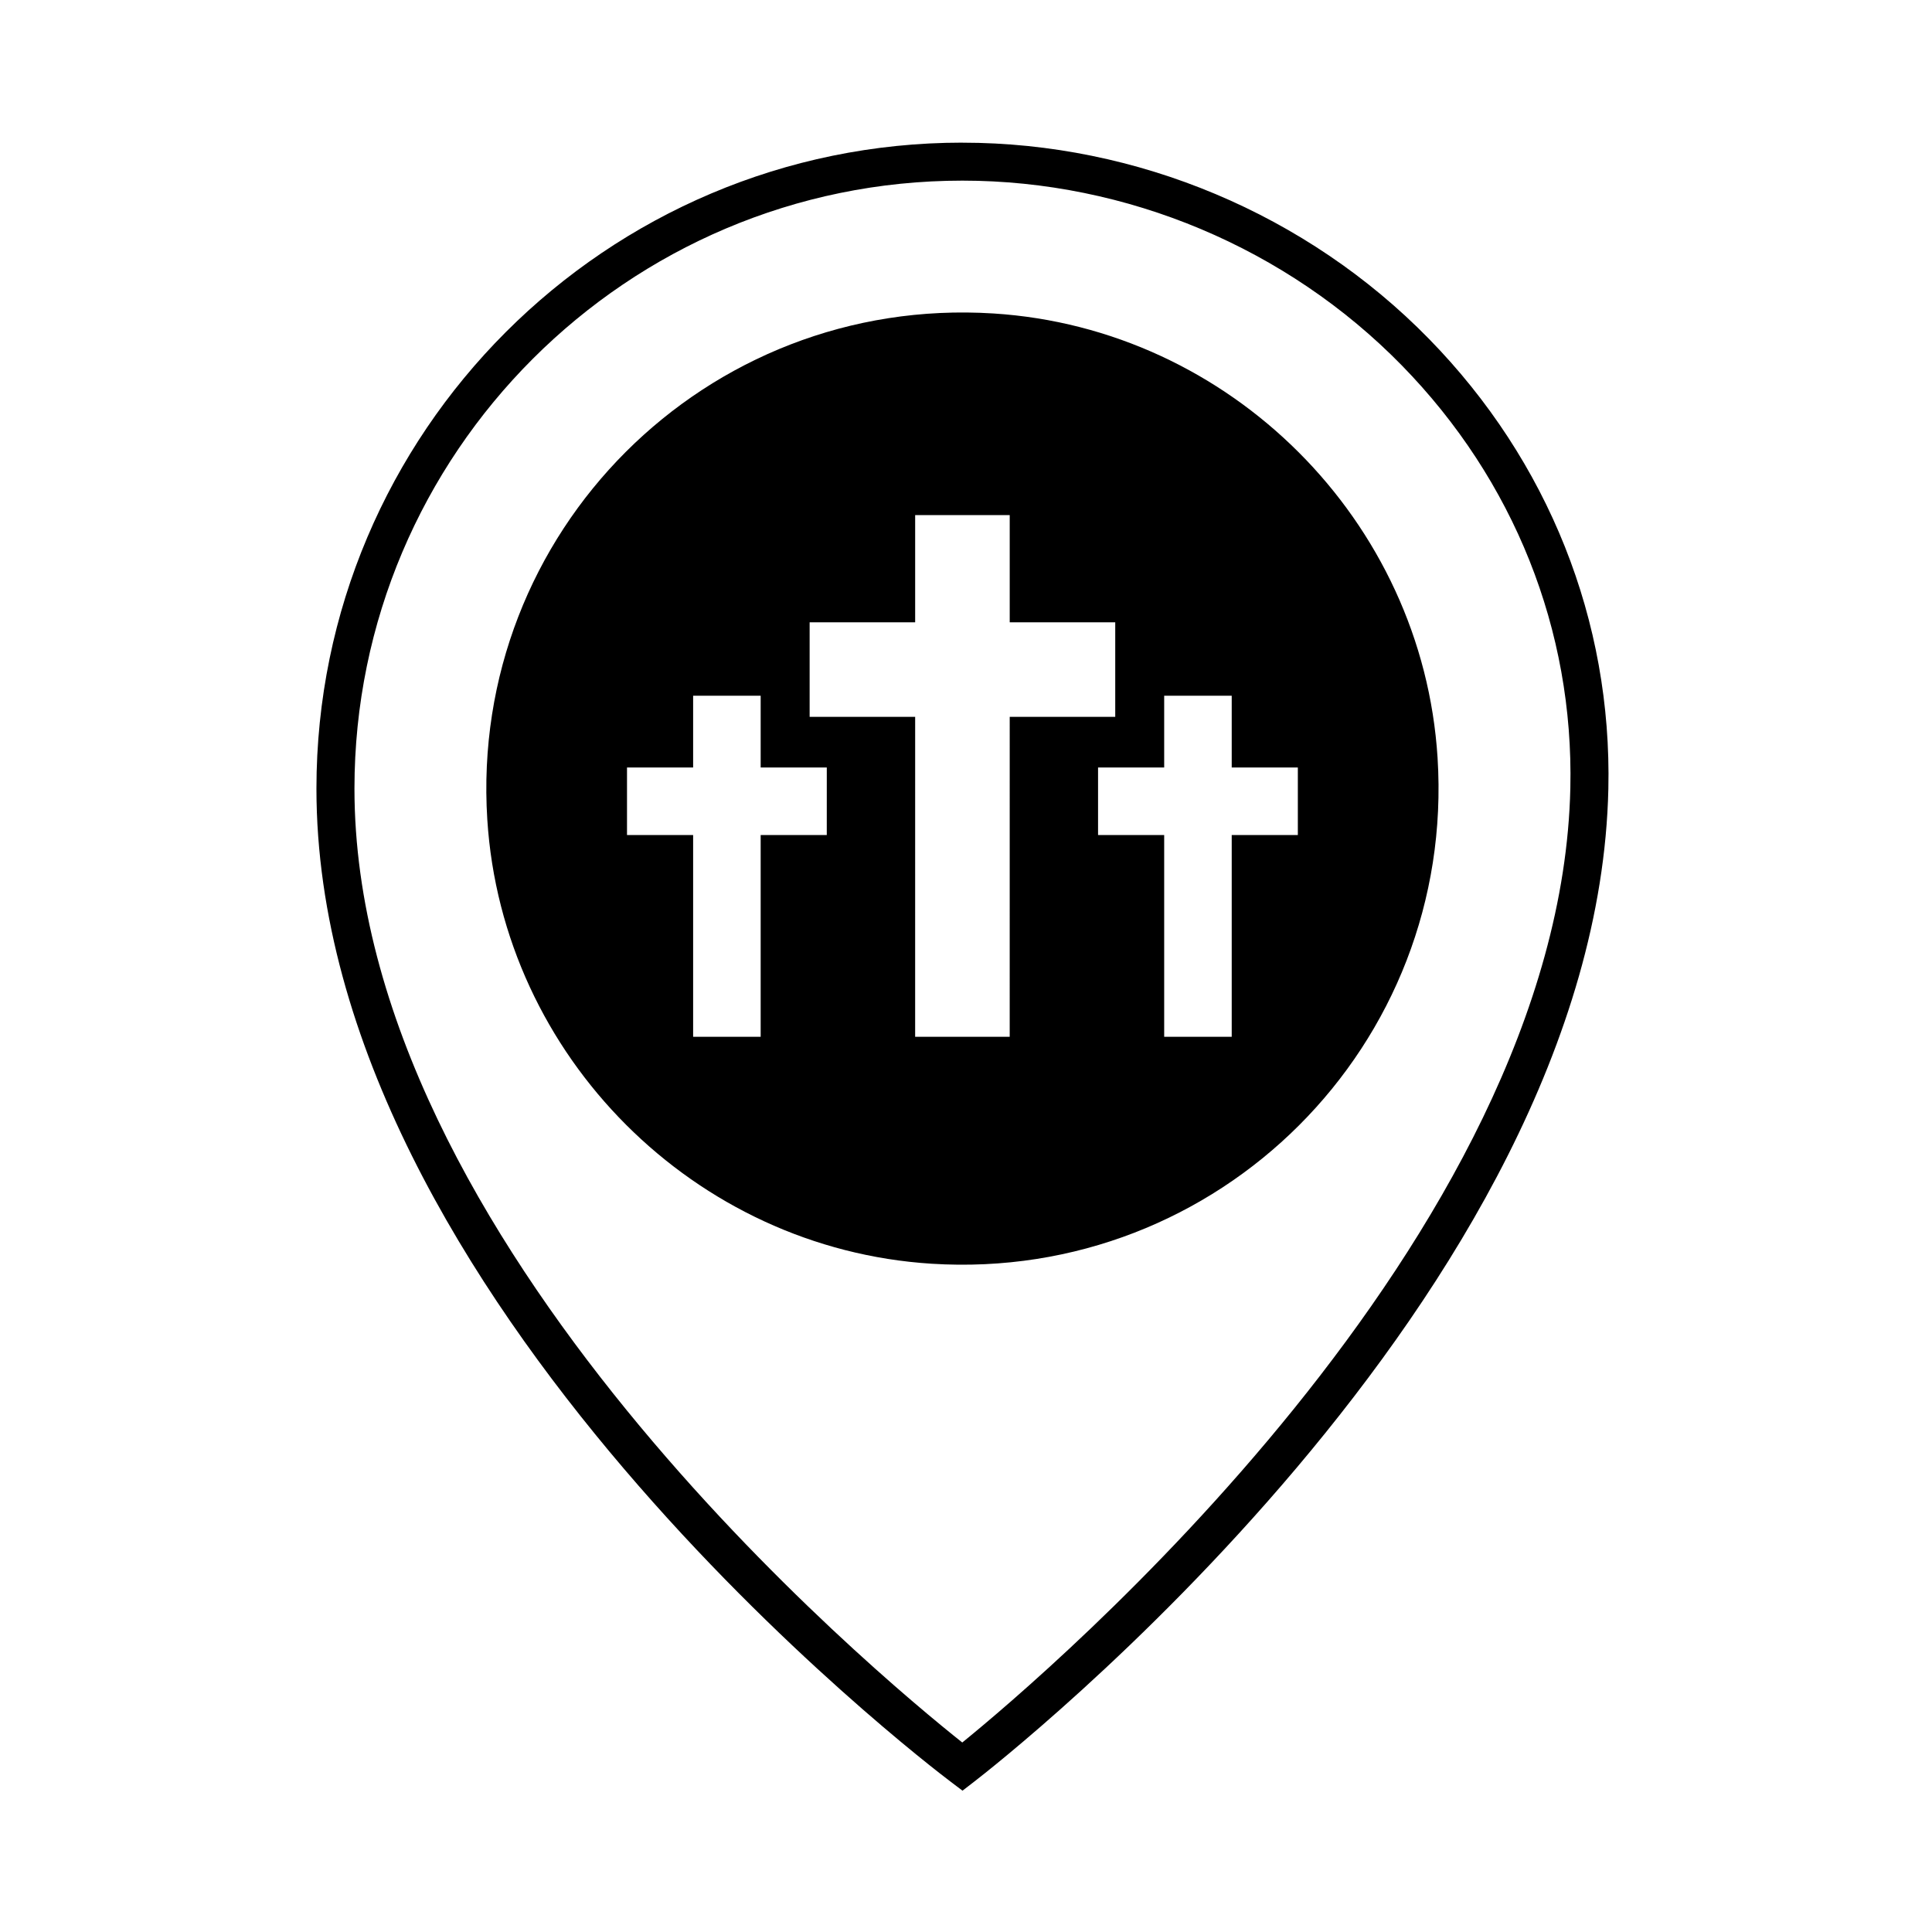
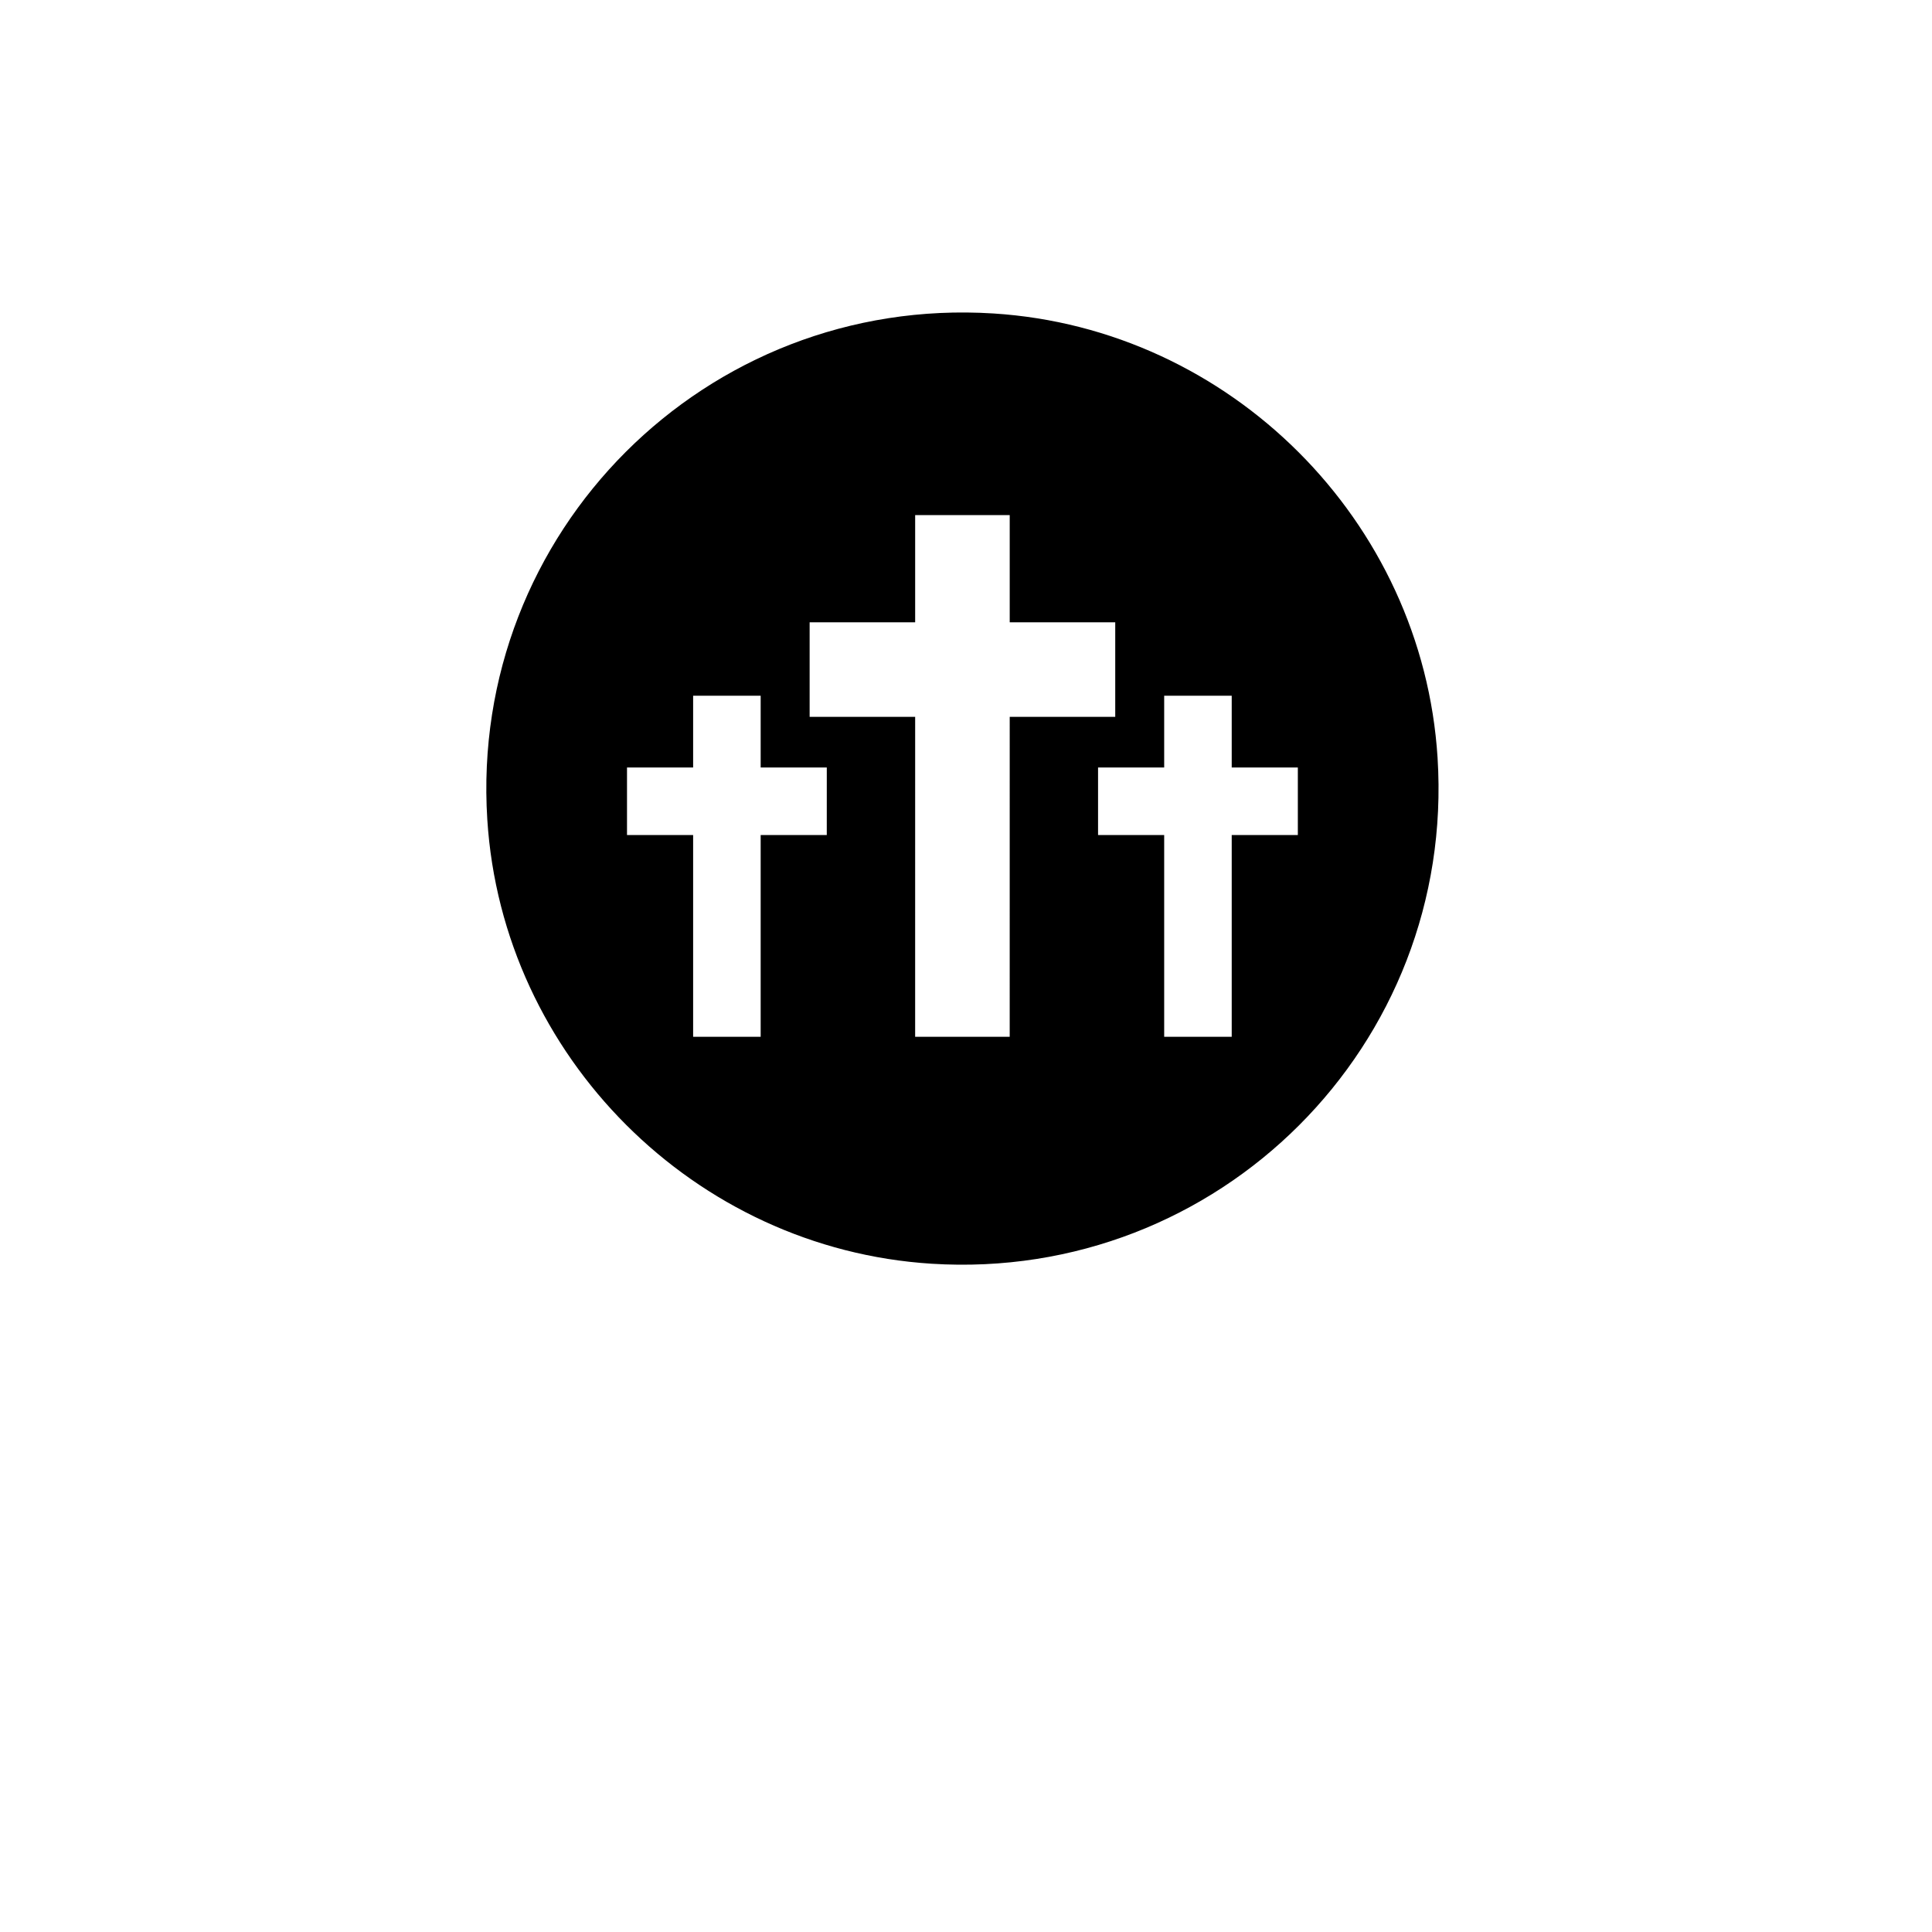
<svg xmlns="http://www.w3.org/2000/svg" fill="#000000" width="800px" height="800px" version="1.1" viewBox="144 144 512 512">
  <g>
-     <path d="m399.05 181.8c-94.395 0-171.19 76.793-171.19 171.19 0 134.89 161.29 258.06 168.15 263.24l3.066 2.316 3.043-2.348c6.742-5.199 165.11-128.89 168.11-263.09 1-44.57-15.879-86.934-47.523-119.29-32.312-33.051-77.387-52.008-123.66-52.008zm-0.035 423.98c-22.535-17.891-161.08-132.84-161.08-252.8 0-88.836 72.273-161.11 161.11-161.11 43.574 0 86.023 17.852 116.46 48.977 29.73 30.402 45.59 70.188 44.652 112.02-2.672 119.4-138.91 234.85-161.14 252.91z" />
    <path d="m407.25 227.07c-76.148-4.812-138.93 57.965-134.11 134.11 3.969 62.797 54.926 113.75 117.72 117.72 76.148 4.812 138.93-57.965 134.11-134.11-3.969-62.801-54.926-113.75-117.72-117.72zm-44.145 138.22h-17.52v53.469h-17.898v-53.469h-17.523v-17.898h17.523v-19.016h17.898v19.016h17.523zm48.477 53.469h-25.059l0.004-84.789h-27.965v-25.055h27.965v-28.414h25.059v28.414h27.965v25.055h-27.965zm76.359-53.469h-17.523v53.469h-17.898v-53.469h-17.523v-17.898h17.523v-19.016h17.898v19.016h17.523z" />
  </g>
</svg>